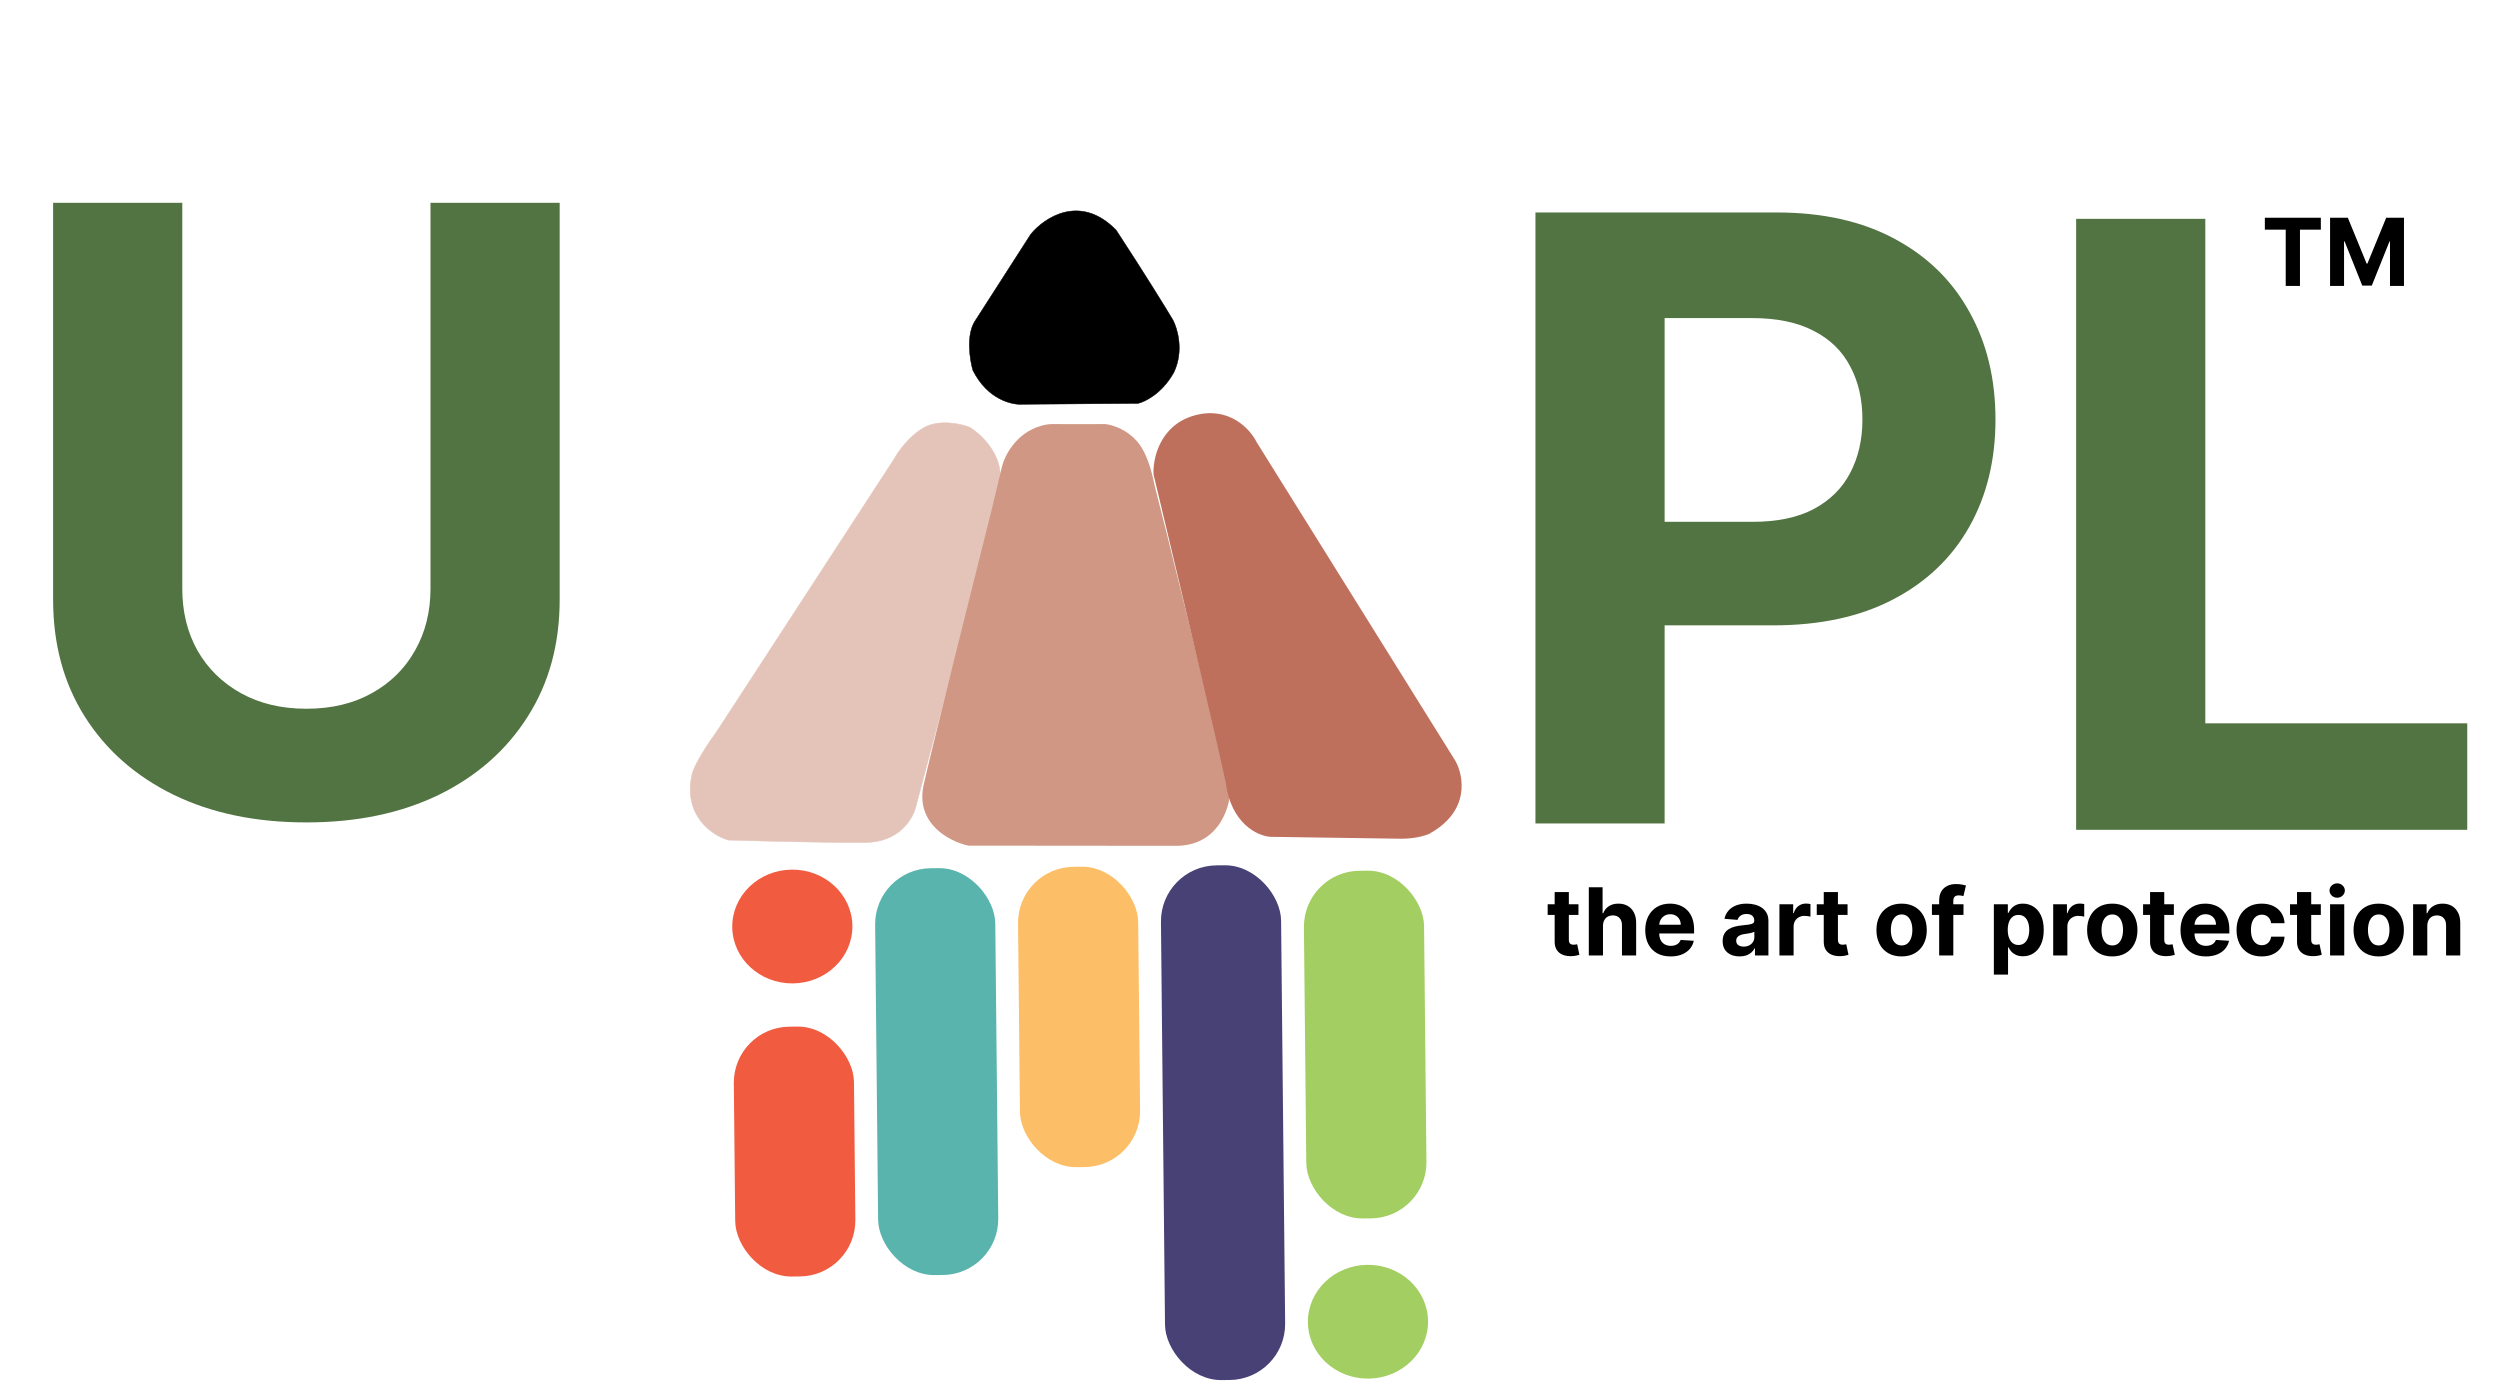
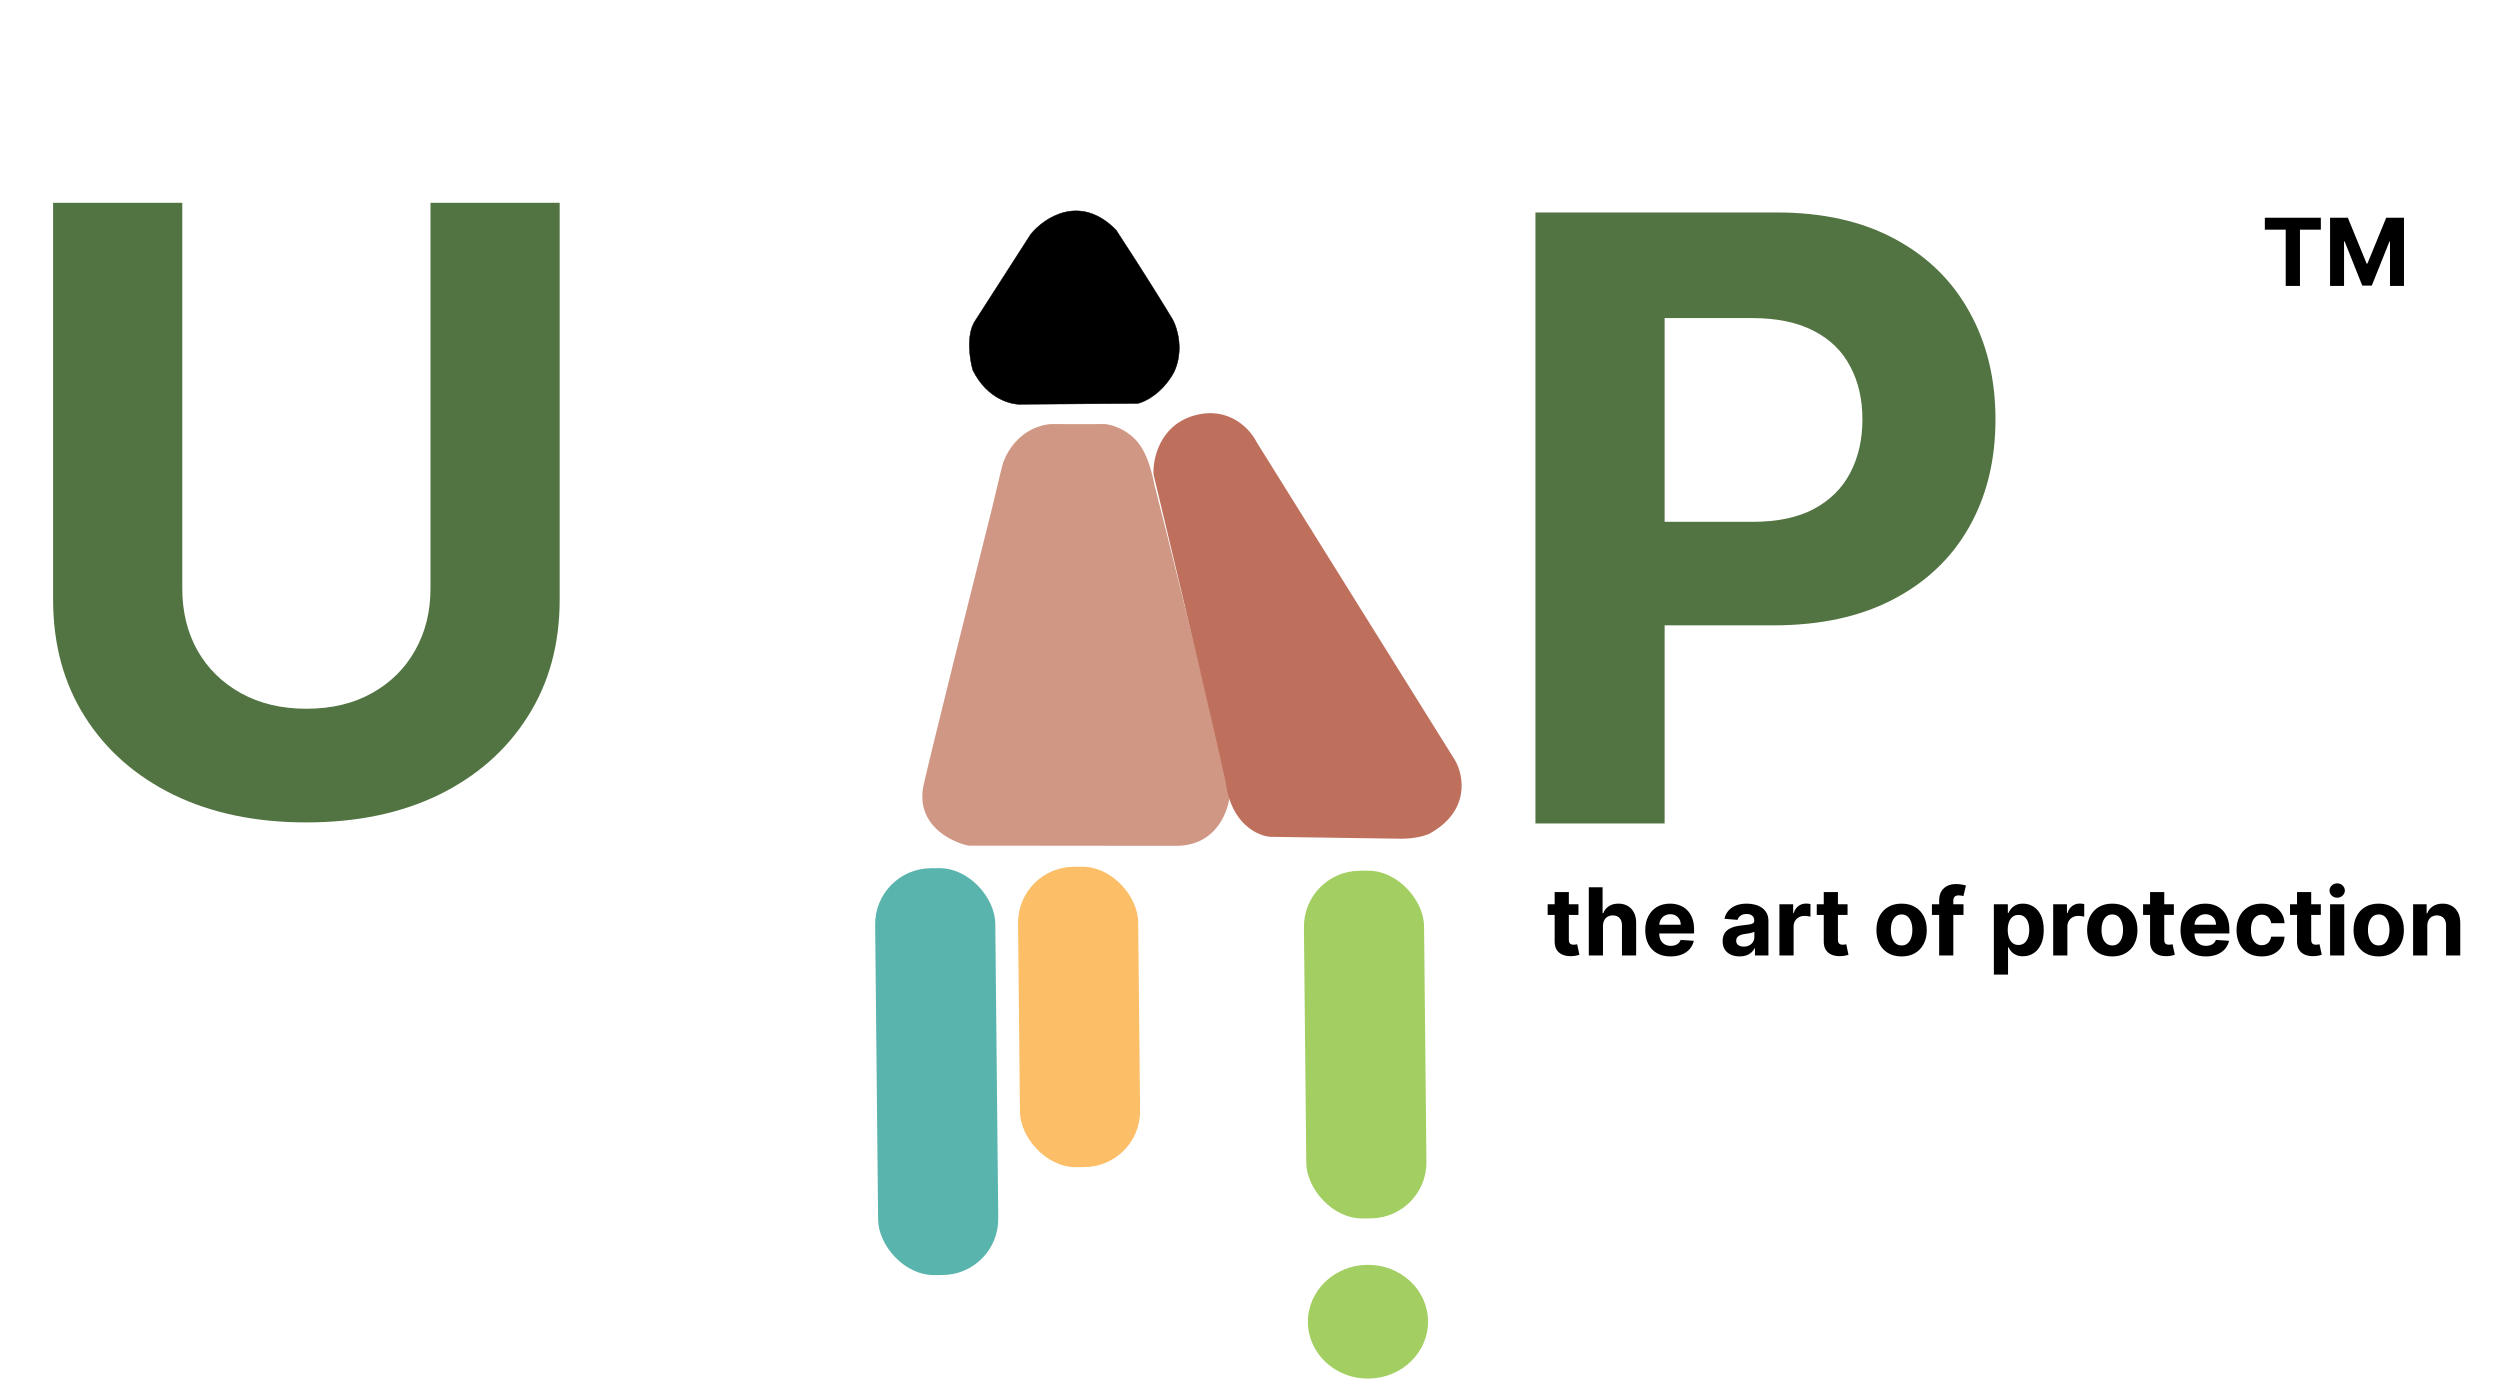
<svg xmlns="http://www.w3.org/2000/svg" width="5493" height="3034" viewBox="0 0 5493 3034" fill="none">
-   <path d="M2030.74 939.206C1997.53 957.417 1972.56 993.293 1964.22 1008.95L1575.62 1606.05C1558.99 1628.53 1524.56 1679.56 1519.93 1703.78C1501.32 1793.47 1565.55 1835.83 1600 1845.8C1670.97 1847.97 1830.94 1852.07 1903.04 1851.12C1975.15 1850.17 2005.66 1799.41 2011.9 1774.16L2157.83 1223.34C2164.4 1198.09 2181.5 1129.85 2197.32 1058.86C2204.66 999.117 2155.4 953.659 2129.86 938.398C2110.65 931.079 2063.94 920.994 2030.74 939.206Z" fill="#E4C4B9" stroke="#E4C4B9" />
  <path d="M2201.64 1024.9L2178.7 1120.75C2137.33 1285.23 2049.61 1635.95 2029.74 1722.98C2009.87 1810.01 2086.74 1849.28 2127.66 1858.03C2241.71 1858.18 2492.62 1858.48 2583.86 1858.46C2675.1 1858.45 2701.36 1778.52 2703.08 1738.55C2654.45 1539.97 2553.16 1127.69 2537.01 1067.16C2522.68 995.694 2503.47 969.595 2478.5 951.824C2458.53 937.608 2436.9 932.545 2428.59 931.791C2394.24 931.908 2323.03 932.067 2313.04 931.762C2303.04 931.456 2291.11 934.427 2286.4 935.95C2231.88 951.893 2207.18 1001.89 2201.64 1024.9Z" fill="#D09784" />
  <path d="M2534.49 1042.11L2555.74 1131.09C2593.58 1289.49 2674 1628.73 2693.02 1718.42C2704.36 1809.78 2763.08 1836.65 2791.02 1838.67L3079.1 1842.86C3108.72 1842.92 3131.77 1835.92 3139.6 1832.41C3230.98 1782.63 3216.26 1704.21 3197.47 1671.22L2761.17 971.633C2747.36 943.19 2700.7 891.603 2624.54 912.8C2548.37 933.997 2532.77 1007.84 2534.49 1042.11Z" fill="#BE705C" />
  <path d="M2264.8 514.618L2142.12 705.599C2122.4 736.29 2130.85 790.322 2137.55 813.502C2170.02 878.535 2224.7 890.425 2247.98 888.241L2500.29 886.413C2515.95 882.906 2553.67 864.351 2579.24 818.192C2601.66 771.098 2587.16 721.774 2577.11 702.999C2562.79 678.871 2517.78 605.602 2452.36 505.544C2373.7 424.945 2294.55 478.011 2264.8 514.618Z" fill="black" stroke="black" />
-   <rect x="1611.12" y="2257.05" width="264" height="549" rx="123" transform="rotate(-0.575 1611.12 2257.05)" fill="#F15B40" />
  <rect x="1921.64" y="1908.92" width="264" height="894" rx="123" transform="rotate(-0.575 1921.64 1908.92)" fill="#59B4AD" />
  <rect x="2235.62" y="1905.76" width="264" height="660" rx="123" transform="rotate(-0.575 2235.62 1905.76)" fill="#FCBE67" />
  <rect x="2863.74" y="1914.46" width="264" height="764" rx="123" transform="rotate(-0.575 2863.74 1914.46)" fill="#A3CE62" />
-   <rect x="2549.61" y="1902.61" width="264" height="1131" rx="123" transform="rotate(-0.575 2549.61 1902.61)" fill="#484175" />
-   <ellipse cx="1740.9" cy="2035.74" rx="132" ry="125" transform="rotate(-0.575 1740.9 2035.74)" fill="#F15B40" />
  <ellipse cx="3005.69" cy="2904.08" rx="132" ry="125" transform="rotate(-0.575 3005.69 2904.08)" fill="#A3CE62" />
  <path d="M945.886 445.537H1229.72V1317.35C1229.72 1415.24 1206.34 1500.89 1159.58 1574.31C1113.26 1647.72 1048.36 1704.97 964.895 1746.05C881.428 1786.69 784.196 1807.01 673.198 1807.01C561.763 1807.01 464.312 1786.69 380.845 1746.05C297.378 1704.97 232.484 1647.72 186.162 1574.31C139.84 1500.89 116.679 1415.24 116.679 1317.35V445.537H400.51V1293.1C400.51 1344.23 411.654 1389.67 433.941 1429.44C456.665 1469.21 488.566 1500.45 529.644 1523.18C570.721 1545.9 618.573 1557.26 673.198 1557.26C728.26 1557.26 776.111 1545.9 816.752 1523.18C857.83 1500.45 889.513 1469.21 911.8 1429.44C934.524 1389.67 945.886 1344.23 945.886 1293.1V445.537Z" fill="#527442" />
  <path d="M3373.68 1809.28V466.821H3903.32C4005.14 466.821 4091.89 486.268 4163.56 525.161C4235.22 563.617 4289.85 617.149 4327.43 685.758C4365.45 753.93 4384.46 832.59 4384.46 921.738C4384.46 1010.89 4365.23 1089.55 4326.78 1157.72C4288.32 1225.89 4232.6 1278.99 4159.62 1317C4087.08 1355.02 3999.24 1374.03 3896.11 1374.03H3558.53V1146.57H3850.23C3904.85 1146.57 3949.86 1137.18 3985.26 1118.39C4021.09 1099.16 4047.75 1072.72 4065.23 1039.07C4083.15 1004.99 4092.11 965.875 4092.11 921.738C4092.11 877.164 4083.15 838.271 4065.23 805.059C4047.75 771.41 4021.09 745.409 3985.26 727.055C3949.43 708.264 3903.98 698.868 3848.92 698.868H3657.51V1809.28H3373.68Z" fill="#527442" />
-   <path d="M4561.68 1823.28V480.821H4845.51V1589.27H5421.04V1823.28H4561.68Z" fill="#527442" />
  <path d="M3468.2 1986.92V2010.33H3400.54V1986.92H3468.2ZM3415.9 1960H3447.06V2064.76C3447.06 2067.63 3447.5 2069.88 3448.38 2071.49C3449.26 2073.05 3450.48 2074.14 3452.04 2074.78C3453.65 2075.41 3455.5 2075.73 3457.6 2075.73C3459.06 2075.73 3460.52 2075.61 3461.98 2075.36C3463.45 2075.07 3464.57 2074.85 3465.35 2074.7L3470.25 2097.89C3468.69 2098.38 3466.5 2098.94 3463.67 2099.58C3460.84 2100.26 3457.4 2100.67 3453.35 2100.82C3445.84 2101.11 3439.26 2100.11 3433.6 2097.82C3427.99 2095.53 3423.63 2091.97 3420.51 2087.14C3417.39 2082.31 3415.85 2076.22 3415.9 2068.85V1960ZM3522.08 2034.32V2099.28H3490.92V1949.46H3521.2V2006.74H3522.52C3525.06 2000.11 3529.15 1994.92 3534.81 1991.16C3540.47 1987.36 3547.56 1985.46 3556.1 1985.46C3563.9 1985.46 3570.7 1987.16 3576.51 1990.58C3582.36 1993.94 3586.9 1998.8 3590.11 2005.14C3593.38 2011.43 3594.99 2018.96 3594.94 2027.74V2099.28H3563.78V2033.3C3563.83 2026.37 3562.07 2020.99 3558.51 2017.13C3555 2013.28 3550.07 2011.35 3543.73 2011.35C3539.49 2011.35 3535.74 2012.26 3532.47 2014.06C3529.25 2015.86 3526.71 2018.5 3524.86 2021.96C3523.06 2025.37 3522.13 2029.5 3522.08 2034.32ZM3670.67 2101.48C3659.12 2101.48 3649.17 2099.14 3640.83 2094.46C3632.54 2089.73 3626.15 2083.04 3621.66 2074.41C3617.17 2065.73 3614.93 2055.46 3614.93 2043.61C3614.93 2032.06 3617.17 2021.91 3621.66 2013.18C3626.15 2004.45 3632.46 1997.65 3640.61 1992.77C3648.8 1987.9 3658.41 1985.46 3669.43 1985.46C3676.84 1985.46 3683.75 1986.65 3690.13 1989.04C3696.57 1991.38 3702.18 1994.92 3706.96 1999.65C3711.79 2004.38 3715.54 2010.33 3718.22 2017.5C3720.91 2024.62 3722.25 2032.96 3722.25 2042.52V2051.08H3627.37V2031.76H3692.91C3692.91 2027.28 3691.94 2023.3 3689.99 2019.84C3688.04 2016.38 3685.33 2013.67 3681.87 2011.72C3678.45 2009.72 3674.48 2008.72 3669.94 2008.72C3665.21 2008.72 3661.02 2009.82 3657.36 2012.01C3653.75 2014.16 3650.92 2017.06 3648.87 2020.72C3646.83 2024.33 3645.78 2028.35 3645.73 2032.79V2051.15C3645.73 2056.71 3646.75 2061.51 3648.8 2065.56C3650.9 2069.61 3653.85 2072.73 3657.65 2074.92C3661.46 2077.12 3665.97 2078.22 3671.19 2078.22C3674.65 2078.22 3677.82 2077.73 3680.7 2076.75C3683.57 2075.78 3686.04 2074.31 3688.09 2072.36C3690.13 2070.41 3691.69 2068.02 3692.77 2065.19L3721.59 2067.1C3720.13 2074.02 3717.13 2080.07 3712.59 2085.24C3708.11 2090.36 3702.3 2094.36 3695.18 2097.24C3688.11 2100.06 3679.94 2101.48 3670.67 2101.48ZM3822.3 2101.41C3815.14 2101.41 3808.75 2100.16 3803.14 2097.67C3797.53 2095.14 3793.09 2091.41 3789.82 2086.48C3786.61 2081.51 3785 2075.31 3785 2067.9C3785 2061.66 3786.14 2056.42 3788.43 2052.17C3790.73 2047.93 3793.85 2044.52 3797.8 2041.93C3801.75 2039.35 3806.24 2037.4 3811.26 2036.08C3816.33 2034.76 3821.65 2033.84 3827.21 2033.3C3833.74 2032.62 3839.01 2031.98 3843.01 2031.4C3847.01 2030.76 3849.91 2029.84 3851.71 2028.62C3853.52 2027.4 3854.42 2025.59 3854.42 2023.2V2022.77C3854.42 2018.13 3852.96 2014.55 3850.03 2012.01C3847.15 2009.48 3843.06 2008.21 3837.74 2008.21C3832.13 2008.21 3827.67 2009.45 3824.35 2011.94C3821.04 2014.38 3818.84 2017.45 3817.77 2021.16L3788.95 2018.81C3790.41 2011.99 3793.29 2006.09 3797.58 2001.11C3801.87 1996.09 3807.41 1992.24 3814.18 1989.55C3821.01 1986.82 3828.91 1985.46 3837.89 1985.46C3844.13 1985.46 3850.1 1986.19 3855.81 1987.65C3861.56 1989.11 3866.66 1991.38 3871.1 1994.45C3875.59 1997.53 3879.12 2001.48 3881.71 2006.31C3884.29 2011.08 3885.58 2016.82 3885.58 2023.5V2099.28H3856.03V2083.7H3855.15C3853.35 2087.21 3850.93 2090.31 3847.91 2092.99C3844.88 2095.63 3841.25 2097.7 3837.01 2099.21C3832.77 2100.67 3827.86 2101.41 3822.3 2101.41ZM3831.23 2079.9C3835.81 2079.9 3839.86 2079 3843.37 2077.19C3846.88 2075.34 3849.64 2072.85 3851.64 2069.73C3853.64 2066.61 3854.64 2063.07 3854.64 2059.12V2047.2C3853.66 2047.83 3852.32 2048.42 3850.62 2048.95C3848.96 2049.44 3847.08 2049.91 3844.98 2050.34C3842.89 2050.73 3840.79 2051.1 3838.69 2051.44C3836.59 2051.73 3834.69 2052 3832.99 2052.25C3829.33 2052.78 3826.13 2053.64 3823.4 2054.81C3820.67 2055.98 3818.55 2057.56 3817.04 2059.56C3815.53 2061.51 3814.77 2063.95 3814.77 2066.88C3814.77 2071.12 3816.31 2074.36 3819.38 2076.61C3822.5 2078.8 3826.45 2079.9 3831.23 2079.9ZM3909.76 2099.28V1986.92H3939.97V2006.52H3941.14C3943.19 1999.55 3946.63 1994.28 3951.46 1990.72C3956.29 1987.11 3961.85 1985.31 3968.14 1985.31C3969.7 1985.31 3971.38 1985.41 3973.18 1985.6C3974.99 1985.8 3976.57 1986.07 3977.94 1986.41V2014.06C3976.48 2013.62 3974.45 2013.23 3971.87 2012.89C3969.28 2012.55 3966.92 2012.38 3964.77 2012.38C3960.19 2012.38 3956.09 2013.38 3952.48 2015.38C3948.92 2017.33 3946.09 2020.06 3944 2023.57C3941.95 2027.08 3940.92 2031.13 3940.92 2035.71V2099.28H3909.76ZM4059.45 1986.92V2010.33H3991.78V1986.92H4059.45ZM4007.15 1960H4038.31V2064.76C4038.31 2067.63 4038.75 2069.88 4039.63 2071.49C4040.5 2073.05 4041.72 2074.14 4043.28 2074.78C4044.89 2075.41 4046.75 2075.73 4048.84 2075.73C4050.31 2075.73 4051.77 2075.61 4053.23 2075.36C4054.7 2075.07 4055.82 2074.85 4056.6 2074.7L4061.5 2097.89C4059.94 2098.38 4057.74 2098.94 4054.92 2099.58C4052.09 2100.26 4048.65 2100.67 4044.6 2100.82C4037.09 2101.11 4030.51 2100.11 4024.85 2097.82C4019.24 2095.53 4014.88 2091.97 4011.76 2087.14C4008.63 2082.31 4007.1 2076.22 4007.15 2068.85V1960ZM4178.2 2101.48C4166.84 2101.48 4157.01 2099.06 4148.72 2094.24C4140.48 2089.36 4134.11 2082.58 4129.62 2073.9C4125.14 2065.17 4122.89 2055.05 4122.89 2043.54C4122.89 2031.93 4125.14 2021.79 4129.62 2013.11C4134.11 2004.38 4140.48 1997.6 4148.72 1992.77C4157.01 1987.9 4166.84 1985.46 4178.2 1985.46C4189.56 1985.46 4199.36 1987.9 4207.61 1992.77C4215.9 1997.6 4222.29 2004.38 4226.77 2013.11C4231.26 2021.79 4233.5 2031.93 4233.5 2043.54C4233.5 2055.05 4231.26 2065.17 4226.77 2073.9C4222.29 2082.58 4215.9 2089.36 4207.61 2094.24C4199.36 2099.06 4189.56 2101.48 4178.2 2101.48ZM4178.35 2077.34C4183.51 2077.34 4187.83 2075.87 4191.29 2072.95C4194.76 2069.97 4197.37 2065.93 4199.12 2060.81C4200.93 2055.68 4201.83 2049.86 4201.83 2043.32C4201.83 2036.79 4200.93 2030.96 4199.12 2025.84C4197.37 2020.72 4194.76 2016.67 4191.29 2013.69C4187.83 2010.72 4183.51 2009.23 4178.35 2009.23C4173.13 2009.23 4168.74 2010.72 4165.18 2013.69C4161.67 2016.67 4159.01 2020.72 4157.2 2025.84C4155.45 2030.96 4154.57 2036.79 4154.57 2043.32C4154.57 2049.86 4155.45 2055.68 4157.2 2060.81C4159.01 2065.93 4161.67 2069.97 4165.18 2072.95C4168.74 2075.87 4173.13 2077.34 4178.35 2077.34ZM4314.19 1986.92V2010.33H4244.84V1986.92H4314.19ZM4260.72 2099.28V1978.8C4260.72 1970.66 4262.3 1963.9 4265.47 1958.54C4268.69 1953.17 4273.08 1949.15 4278.64 1946.47C4284.2 1943.78 4290.51 1942.44 4297.59 1942.44C4302.37 1942.44 4306.73 1942.81 4310.68 1943.54C4314.68 1944.27 4317.65 1944.93 4319.61 1945.51L4314.05 1968.92C4312.83 1968.53 4311.31 1968.17 4309.51 1967.83C4307.75 1967.49 4305.95 1967.31 4304.1 1967.31C4299.51 1967.31 4296.32 1968.39 4294.51 1970.53C4292.71 1972.63 4291.81 1975.58 4291.81 1979.38V2099.28H4260.72ZM4380.91 2141.42V1986.92H4411.63V2005.79H4413.02C4414.39 2002.77 4416.36 1999.7 4418.95 1996.58C4421.58 1993.41 4425 1990.77 4429.19 1988.68C4433.43 1986.53 4438.7 1985.46 4444.99 1985.46C4453.18 1985.46 4460.74 1987.6 4467.67 1991.89C4474.59 1996.14 4480.13 2002.55 4484.28 2011.13C4488.42 2019.67 4490.49 2030.37 4490.49 2043.25C4490.49 2055.78 4488.47 2066.36 4484.42 2075C4480.42 2083.58 4474.96 2090.09 4468.03 2094.53C4461.16 2098.92 4453.45 2101.11 4444.92 2101.11C4438.87 2101.11 4433.73 2100.11 4429.48 2098.11C4425.29 2096.11 4421.85 2093.6 4419.17 2090.58C4416.49 2087.51 4414.44 2084.41 4413.02 2081.29H4412.07V2141.42H4380.91ZM4411.41 2043.1C4411.41 2049.78 4412.34 2055.61 4414.19 2060.59C4416.05 2065.56 4418.73 2069.44 4422.24 2072.22C4425.75 2074.95 4430.02 2076.31 4435.04 2076.31C4440.11 2076.31 4444.41 2074.92 4447.92 2072.14C4451.43 2069.32 4454.09 2065.41 4455.89 2060.44C4457.74 2055.42 4458.67 2049.64 4458.67 2043.1C4458.67 2036.62 4457.77 2030.91 4455.96 2025.98C4454.16 2021.06 4451.5 2017.21 4447.99 2014.43C4444.48 2011.65 4440.16 2010.26 4435.04 2010.26C4429.97 2010.26 4425.68 2011.6 4422.17 2014.28C4418.7 2016.96 4416.05 2020.77 4414.19 2025.69C4412.34 2030.62 4411.41 2036.42 4411.41 2043.1ZM4511.27 2099.28V1986.92H4541.48V2006.52H4542.65C4544.7 1999.55 4548.14 1994.28 4552.97 1990.72C4557.79 1987.11 4563.35 1985.31 4569.65 1985.31C4571.21 1985.31 4572.89 1985.41 4574.69 1985.6C4576.5 1985.8 4578.08 1986.07 4579.45 1986.41V2014.06C4577.99 2013.62 4575.96 2013.23 4573.38 2012.89C4570.79 2012.55 4568.43 2012.38 4566.28 2012.38C4561.7 2012.38 4557.6 2013.38 4553.99 2015.38C4550.43 2017.33 4547.6 2020.06 4545.5 2023.57C4543.46 2027.08 4542.43 2031.13 4542.43 2035.71V2099.28H4511.27ZM4641.1 2101.48C4629.74 2101.48 4619.91 2099.06 4611.62 2094.24C4603.38 2089.36 4597.01 2082.58 4592.52 2073.9C4588.04 2065.17 4585.79 2055.05 4585.79 2043.54C4585.79 2031.93 4588.04 2021.79 4592.52 2013.11C4597.01 2004.38 4603.38 1997.6 4611.62 1992.77C4619.91 1987.9 4629.74 1985.46 4641.1 1985.46C4652.46 1985.46 4662.26 1987.9 4670.51 1992.77C4678.8 1997.6 4685.19 2004.38 4689.67 2013.11C4694.16 2021.79 4696.4 2031.93 4696.4 2043.54C4696.4 2055.05 4694.16 2065.17 4689.67 2073.9C4685.19 2082.58 4678.8 2089.36 4670.51 2094.24C4662.26 2099.06 4652.46 2101.48 4641.1 2101.48ZM4641.25 2077.34C4646.41 2077.34 4650.73 2075.87 4654.19 2072.95C4657.66 2069.97 4660.27 2065.93 4662.02 2060.81C4663.83 2055.68 4664.73 2049.86 4664.73 2043.32C4664.73 2036.79 4663.83 2030.96 4662.02 2025.84C4660.27 2020.72 4657.66 2016.67 4654.19 2013.69C4650.73 2010.72 4646.41 2009.23 4641.25 2009.23C4636.03 2009.23 4631.64 2010.72 4628.08 2013.69C4624.57 2016.67 4621.91 2020.72 4620.1 2025.84C4618.35 2030.96 4617.47 2036.79 4617.47 2043.32C4617.47 2049.86 4618.35 2055.68 4620.1 2060.81C4621.91 2065.93 4624.57 2069.97 4628.08 2072.95C4631.64 2075.87 4636.03 2077.34 4641.25 2077.34ZM4776.43 1986.92V2010.33H4708.77V1986.92H4776.43ZM4724.13 1960H4755.29V2064.76C4755.29 2067.63 4755.73 2069.88 4756.61 2071.49C4757.49 2073.05 4758.71 2074.14 4760.27 2074.78C4761.88 2075.41 4763.73 2075.73 4765.83 2075.73C4767.29 2075.73 4768.75 2075.61 4770.22 2075.36C4771.68 2075.07 4772.8 2074.85 4773.58 2074.7L4778.48 2097.89C4776.92 2098.38 4774.73 2098.94 4771.9 2099.58C4769.07 2100.26 4765.63 2100.67 4761.58 2100.82C4754.07 2101.11 4747.49 2100.11 4741.83 2097.82C4736.22 2095.53 4731.86 2091.97 4728.74 2087.14C4725.62 2082.31 4724.08 2076.22 4724.13 2068.85V1960ZM4846.73 2101.48C4835.18 2101.48 4825.23 2099.14 4816.89 2094.46C4808.6 2089.73 4802.21 2083.04 4797.72 2074.41C4793.23 2065.73 4790.99 2055.46 4790.99 2043.61C4790.99 2032.06 4793.23 2021.91 4797.72 2013.18C4802.21 2004.45 4808.52 1997.65 4816.67 1992.77C4824.86 1987.9 4834.47 1985.46 4845.49 1985.46C4852.9 1985.46 4859.8 1986.65 4866.19 1989.04C4872.63 1991.38 4878.24 1994.92 4883.02 1999.65C4887.85 2004.38 4891.6 2010.33 4894.28 2017.5C4896.97 2024.62 4898.31 2032.96 4898.31 2042.52V2051.08H4803.43V2031.76H4868.97C4868.97 2027.28 4868 2023.3 4866.05 2019.84C4864.1 2016.38 4861.39 2013.67 4857.93 2011.72C4854.51 2009.72 4850.54 2008.72 4846 2008.72C4841.27 2008.72 4837.08 2009.82 4833.42 2012.01C4829.81 2014.16 4826.98 2017.06 4824.93 2020.72C4822.89 2024.33 4821.84 2028.35 4821.79 2032.79V2051.15C4821.79 2056.71 4822.81 2061.51 4824.86 2065.56C4826.96 2069.61 4829.91 2072.73 4833.71 2074.92C4837.52 2077.12 4842.03 2078.22 4847.25 2078.22C4850.71 2078.22 4853.88 2077.73 4856.76 2076.75C4859.63 2075.78 4862.1 2074.31 4864.15 2072.36C4866.19 2070.41 4867.75 2068.02 4868.83 2065.19L4897.65 2067.1C4896.19 2074.02 4893.19 2080.07 4888.65 2085.24C4884.17 2090.36 4878.36 2094.36 4871.24 2097.24C4864.17 2100.06 4856 2101.48 4846.73 2101.48ZM4969.41 2101.48C4957.9 2101.48 4948 2099.04 4939.71 2094.16C4931.47 2089.24 4925.13 2082.41 4920.69 2073.68C4916.3 2064.95 4914.11 2054.9 4914.11 2043.54C4914.11 2032.03 4916.33 2021.94 4920.77 2013.26C4925.25 2004.53 4931.62 1997.72 4939.86 1992.85C4948.1 1987.92 4957.9 1985.46 4969.27 1985.46C4979.07 1985.46 4987.65 1987.24 4995.02 1990.8C5002.38 1994.36 5008.21 1999.36 5012.5 2005.79C5016.79 2012.23 5019.16 2019.79 5019.6 2028.47H4990.19C4989.36 2022.86 4987.17 2018.35 4983.61 2014.94C4980.09 2011.48 4975.49 2009.74 4969.78 2009.74C4964.95 2009.74 4960.73 2011.06 4957.12 2013.69C4953.56 2016.28 4950.78 2020.06 4948.78 2025.03C4946.78 2030.01 4945.79 2036.03 4945.79 2043.1C4945.79 2050.27 4946.76 2056.37 4948.71 2061.39C4950.71 2066.41 4953.52 2070.24 4957.12 2072.88C4960.73 2075.51 4964.95 2076.83 4969.78 2076.83C4973.34 2076.83 4976.53 2076.09 4979.36 2074.63C4982.24 2073.17 4984.61 2071.05 4986.46 2068.27C4988.36 2065.44 4989.6 2062.05 4990.19 2058.1H5019.6C5019.11 2066.68 5016.77 2074.24 5012.57 2080.78C5008.43 2087.26 5002.7 2092.33 4995.38 2095.99C4988.07 2099.65 4979.41 2101.48 4969.41 2101.48ZM5099.32 1986.92V2010.33H5031.65V1986.92H5099.32ZM5047.01 1960H5078.18V2064.76C5078.18 2067.63 5078.61 2069.88 5079.49 2071.49C5080.37 2073.05 5081.59 2074.14 5083.15 2074.78C5084.76 2075.41 5086.61 2075.73 5088.71 2075.73C5090.17 2075.73 5091.64 2075.61 5093.1 2075.36C5094.56 2075.07 5095.68 2074.85 5096.46 2074.7L5101.37 2097.89C5099.8 2098.38 5097.61 2098.94 5094.78 2099.58C5091.95 2100.26 5088.51 2100.67 5084.47 2100.82C5076.96 2101.11 5070.37 2100.11 5064.72 2097.82C5059.11 2095.53 5054.74 2091.97 5051.62 2087.14C5048.5 2082.31 5046.96 2076.22 5047.01 2068.85V1960ZM5119.62 2099.28V1986.92H5150.78V2099.28H5119.62ZM5135.27 1972.44C5130.64 1972.44 5126.66 1970.9 5123.35 1967.83C5120.08 1964.71 5118.45 1960.97 5118.45 1956.63C5118.45 1952.34 5120.08 1948.66 5123.35 1945.59C5126.66 1942.47 5130.64 1940.91 5135.27 1940.91C5139.91 1940.91 5143.86 1942.47 5147.12 1945.59C5150.44 1948.66 5152.1 1952.34 5152.1 1956.63C5152.1 1960.97 5150.44 1964.71 5147.12 1967.83C5143.86 1970.9 5139.91 1972.44 5135.27 1972.44ZM5226.51 2101.48C5215.15 2101.48 5205.32 2099.06 5197.03 2094.24C5188.79 2089.36 5182.43 2082.58 5177.94 2073.9C5173.45 2065.17 5171.21 2055.05 5171.21 2043.54C5171.21 2031.93 5173.45 2021.79 5177.94 2013.11C5182.43 2004.38 5188.79 1997.6 5197.03 1992.77C5205.32 1987.9 5215.15 1985.46 5226.51 1985.46C5237.88 1985.46 5247.68 1987.9 5255.92 1992.77C5264.21 1997.6 5270.6 2004.38 5275.09 2013.11C5279.57 2021.79 5281.82 2031.93 5281.82 2043.54C5281.82 2055.05 5279.57 2065.17 5275.09 2073.9C5270.6 2082.58 5264.21 2089.36 5255.92 2094.24C5247.68 2099.06 5237.88 2101.48 5226.51 2101.48ZM5226.66 2077.34C5231.83 2077.34 5236.15 2075.87 5239.61 2072.95C5243.07 2069.97 5245.68 2065.93 5247.44 2060.81C5249.24 2055.68 5250.14 2049.86 5250.14 2043.32C5250.14 2036.79 5249.24 2030.96 5247.44 2025.84C5245.68 2020.72 5243.07 2016.67 5239.61 2013.69C5236.15 2010.72 5231.83 2009.23 5226.66 2009.23C5221.44 2009.23 5217.05 2010.72 5213.49 2013.69C5209.98 2016.67 5207.32 2020.72 5205.52 2025.84C5203.76 2030.96 5202.88 2036.79 5202.88 2043.32C5202.88 2049.86 5203.76 2055.68 5205.52 2060.81C5207.32 2065.93 5209.98 2069.97 5213.49 2072.95C5217.05 2075.87 5221.44 2077.34 5226.66 2077.34ZM5333.25 2034.32V2099.28H5302.08V1986.92H5331.78V2006.74H5333.1C5335.59 2000.21 5339.76 1995.04 5345.61 1991.24C5351.46 1987.38 5358.56 1985.46 5366.9 1985.46C5374.7 1985.46 5381.5 1987.16 5387.31 1990.58C5393.11 1993.99 5397.62 1998.87 5400.84 2005.21C5404.06 2011.5 5405.67 2019.01 5405.67 2027.74V2099.28H5374.5V2033.3C5374.55 2026.42 5372.8 2021.06 5369.24 2017.21C5365.68 2013.3 5360.78 2011.35 5354.53 2011.35C5350.34 2011.35 5346.63 2012.26 5343.41 2014.06C5340.24 2015.86 5337.76 2018.5 5335.95 2021.96C5334.2 2025.37 5333.29 2029.5 5333.25 2034.32Z" fill="black" />
  <path d="M4976.32 504.581V478.465H5099.36V504.581H5053.49V628.284H5022.18V504.581H4976.32ZM5119.62 478.465H5158.69L5199.95 579.125H5201.7L5242.96 478.465H5282.03V628.284H5251.3V530.77H5250.06L5211.29 627.553H5190.36L5151.59 530.404H5150.35V628.284H5119.62V478.465Z" fill="black" />
</svg>